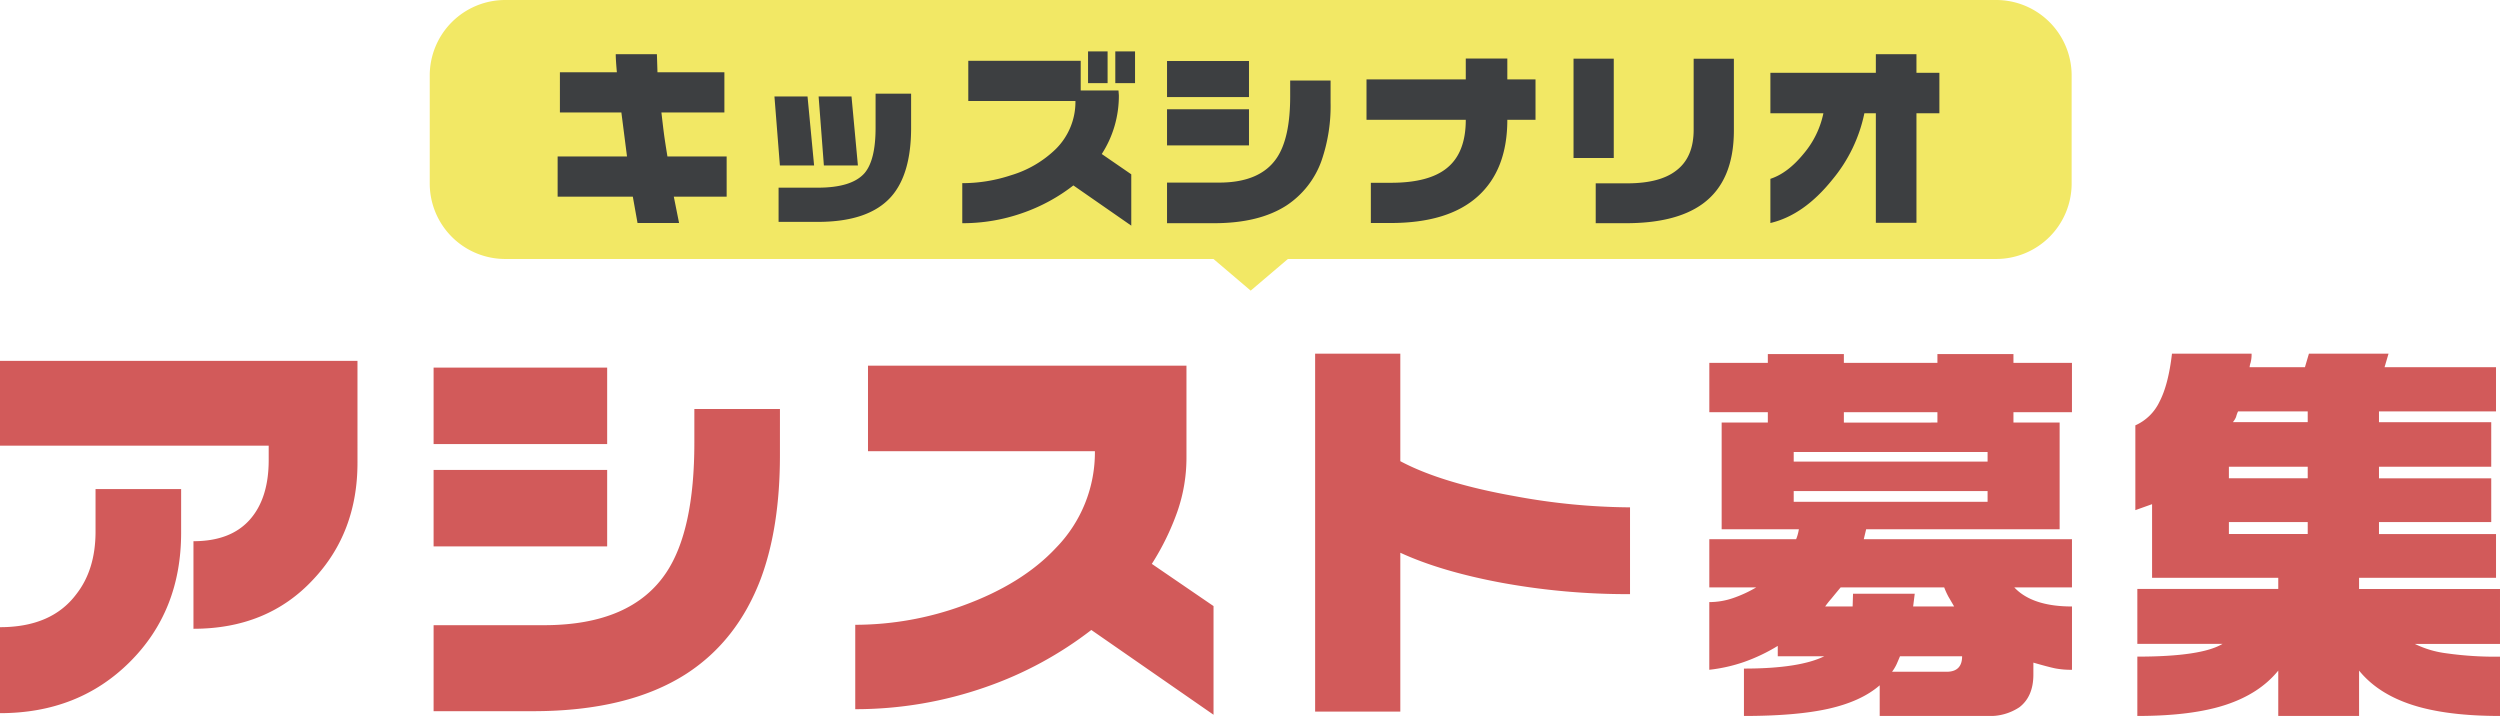
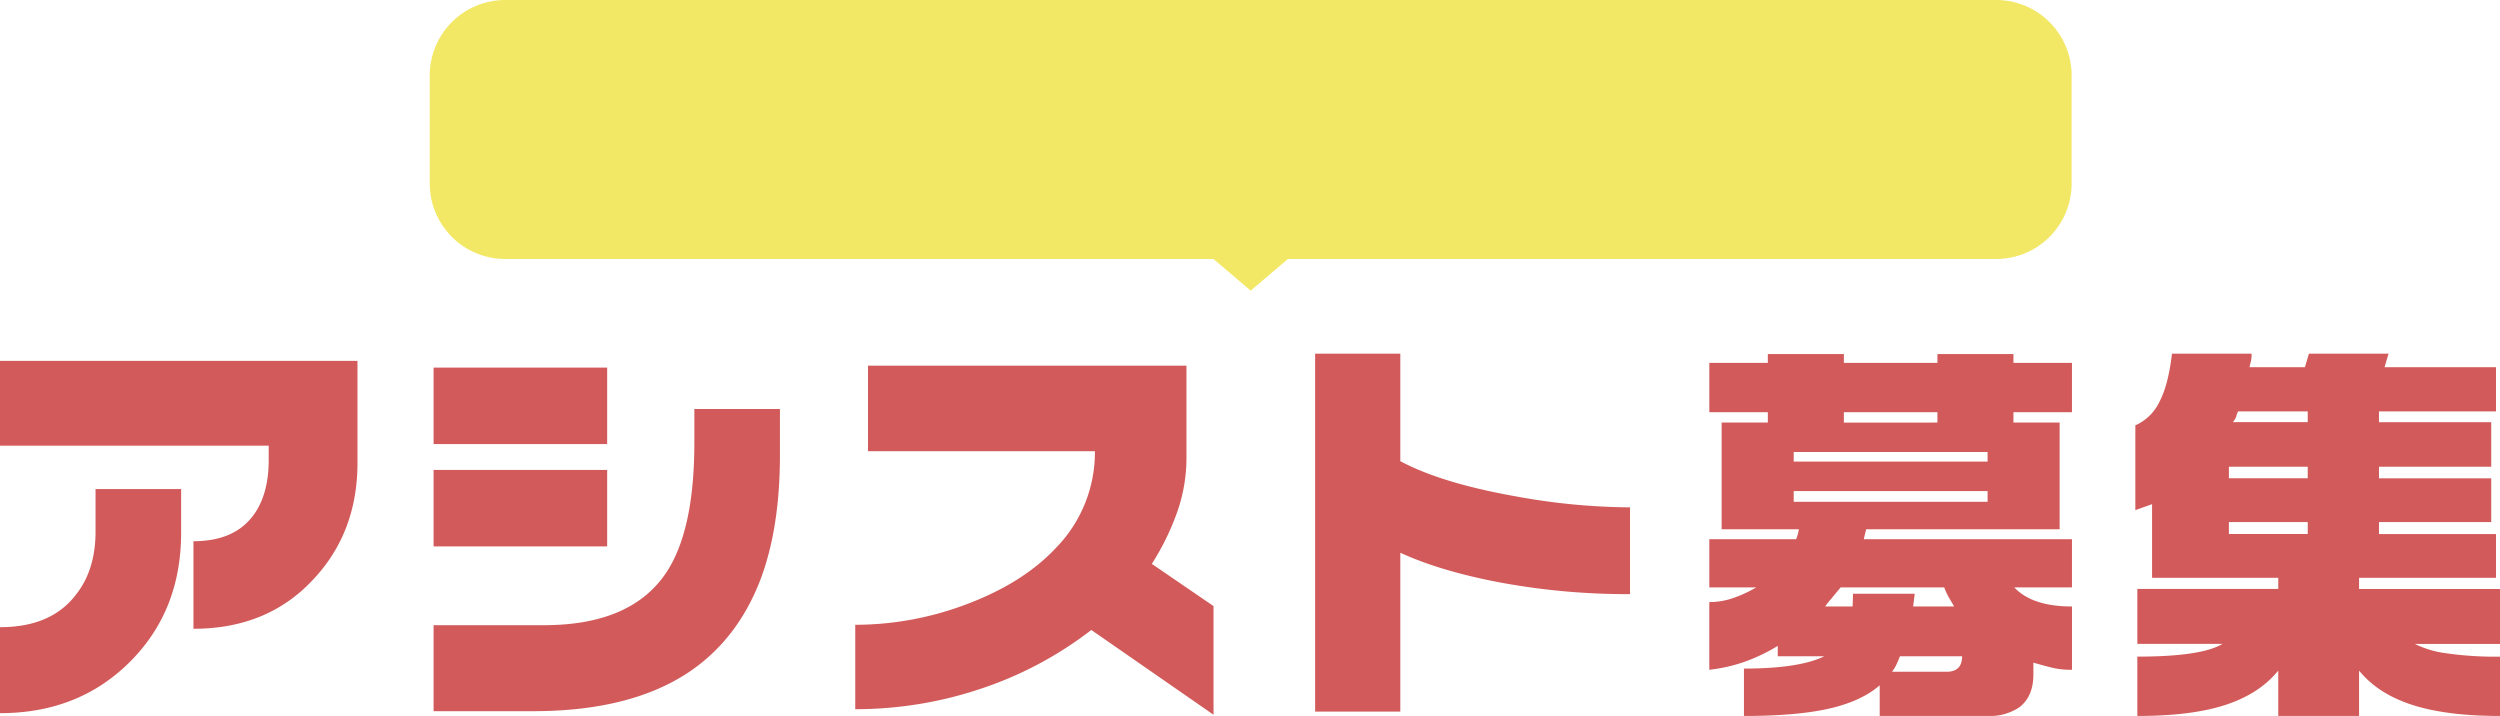
<svg xmlns="http://www.w3.org/2000/svg" width="662.344" height="189.684" viewBox="0 0 662.344 189.684">
  <defs>
    <style>.a{fill:#d25a5a;}.b{fill:#f2e865;}.c{fill:#3d3f41;}</style>
  </defs>
  <g transform="translate(-351.487 -11677.336)">
    <path class="a" d="M-236.145-57.059q0,18.457-11.707,30.9Q-259.98-13.078-279.6-13.078v-23.2q9.809,0,14.871-5.643t5.063-15.873v-3.8h-71.191V-84.059h94.711ZM-282.867-38.5q0,20.672-13.605,34.225T-330.855,9.281V-13.5q13.605,0,20.145-8.648,5.168-6.539,5.168-16.664V-50.1h22.676Zm112.873-23.52h-45.984v-20.25h45.984Zm45.773,2.953q0,19.09-5.062,32.7Q-135.506-9.914-149.006-1.16q-15.4,9.914-40.605,9.914h-26.367V-14.027h29.215q23.2,0,32.484-14.027,7.383-11.18,7.383-34.277V-71.3h22.676ZM-169.995-34.91h-45.984V-55.16h45.984ZM-9.345,9.7-41.723-12.762A98.476,98.476,0,0,1-69.567,2.32a104.305,104.305,0,0,1-34.7,5.906V-14.133A83.319,83.319,0,0,0-75.79-19.2q15.715-5.7,24.68-15.293A36.187,36.187,0,0,0-40.774-60.117h-60.117V-82.793h84.375V-58.43a43.284,43.284,0,0,1-2.426,14.344,67.66,67.66,0,0,1-6.75,13.816L-9.345-19.09ZM101-22.254A185.233,185.233,0,0,1,67.036-25.26Q50.9-28.266,40.141-33.223V8.859H17.571V-85.957h22.57V-57.48Q51-51.68,70.516-48.2A172.078,172.078,0,0,0,101-45.246Zm69.42,20.566h14.449q4.113,0,4.113-4.113H172.526q-.527,1.266-.9,2.109A11.221,11.221,0,0,1,170.416-1.687ZM152.7-18.984h7.277l.105-3.375h16.348l-.422,3.375H186.87q-1.16-2-1.477-2.531a21.1,21.1,0,0,1-1.16-2.531H156.811q-.633.738-2.531,3.059A22.02,22.02,0,0,0,152.7-18.984Zm-8.332-27.738h51.363V-49.57H144.366Zm0-10.652h51.363v-2.531H144.366Zm13.289-10.336H182.44v-2.742H157.655Zm0-18.141v2.32H182.44v-2.32h20.145v2.32h15.5v13.078h-15.5v2.742h12.234v28.266H163.561l-.633,2.637h55.16v12.762H202.8q4.746,5.063,15.293,5.063v16.77a22.427,22.427,0,0,1-4.43-.369q-1.793-.369-5.8-1.529V-.949q0,5.8-3.691,8.648a13.955,13.955,0,0,1-8.437,2.32H167.147V1.9q-4.852,4.219-13.395,6.17t-22.57,1.951V-2.531q14.66,0,21.3-3.27h-12.34V-8.543a47.064,47.064,0,0,1-8.965,4.271,42.362,42.362,0,0,1-9.176,2.057v-17.93a19.433,19.433,0,0,0,6.275-1.055,33.419,33.419,0,0,0,6.17-2.848H122.006V-36.809H145a7.757,7.757,0,0,0,.316-.844,13.788,13.788,0,0,0,.422-1.793H125.276V-67.711H137.51v-2.742h-15.5V-83.531h15.5v-2.32ZM259.664-38.18h20.883v-3.164H259.664Zm0-14.766h20.883V-56H259.664Zm1.055-14.871h19.828v-2.848H262.09a7.692,7.692,0,0,0-.527,1.477A5.545,5.545,0,0,1,260.719-67.816Zm4.957-18.141a8.667,8.667,0,0,1-.264,2.373,5.389,5.389,0,0,0-.264,1.213h14.66l1.055-3.586h21.094L300.9-82.371h29.531v11.707H299.426v2.848h29.742V-56H299.426v3.059h29.742v11.6H299.426v3.164h31.008v11.6H294.152v2.953h37.336V-9.07h-22.57A26.433,26.433,0,0,0,317.2-6.592a91.282,91.282,0,0,0,14.291.9V10.02q-14.238,0-23.309-2.953T294.152-2V10.02h-21.41V-2q-4.957,6.117-13.922,9.07T235.406,10.02V-5.7q16.98,0,22.57-3.375h-22.57V-23.625h37.336v-2.953H239.309V-46.09l-4.43,1.582V-66.973A12.863,12.863,0,0,0,241.26-73.2q2.373-4.535,3.322-12.762Z" transform="translate(682.342 11857)" />
    <g transform="translate(-0.658 11436.336)">
      <path class="b" d="M-433.017,68.614H-620.658a20,20,0,0,1-20-20V20a20,20,0,0,1,20-20h395a20,20,0,0,1,20,20V48.614a20,20,0,0,1-20,20H-413.3L-423.158,77Z" transform="translate(1106.658 241)" />
-       <path class="c" d="M-138.337-2.889h-14l1.395,6.973h-11.007l-1.245-6.973h-19.922V-13.547h18.378L-166.228-25.2h-16.286V-35.859h15.091q-.3-3.337-.3-4.781h10.907l.149,4.781h17.73V-25.2H-155.62q.5,4.383.747,6.176t.847,5.479h15.688Zm34.774-8.268h-9.015l-1.395-18.278h8.716Zm14.095-9.961q0,12.3-5.329,18.278-5.927,6.624-19.374,6.624h-10.409V-5.279h10.409q8.965,0,12.352-3.835,2.938-3.437,2.938-12v-9.064h9.413Zm-25.7,9.961h-9.064l-1.444-18.278h8.766Zm85.027-21.814h-5.229v-8.417h5.229Zm-7.271,0h-5.18v-8.417h5.18Zm6.275,37.752L-46.478-5.877A47.108,47.108,0,0,1-60.05,1.469,47.569,47.569,0,0,1-75.912,4.134V-6.475a40.832,40.832,0,0,0,12.9-2.092,28.813,28.813,0,0,0,11.9-6.973,17.591,17.591,0,0,0,5.18-12.7H-74.319V-38.9h29.783v7.869h10.011l.1,1.295a28.67,28.67,0,0,1-1.17,8.218,28.2,28.2,0,0,1-3.362,7.321l7.819,5.379ZM.05-29.285H-21.665v-9.562H.05Zm21.615,1.395a44.37,44.37,0,0,1-2.391,15.439A23.693,23.693,0,0,1,9.961-.548Q2.689,4.134-9.214,4.134H-21.665V-6.624h13.8q10.957,0,15.34-6.624,3.486-5.279,3.486-16.187v-4.233H21.665ZM.05-16.485H-21.665v-9.562H.05Zm75.912-6.773H68.491q0,13.248-7.844,20.3T37.513,4.084h-5.18V-6.574h5.329q9.961,0,14.742-3.835,5.08-4.034,5.08-12.85h-26.3V-33.967h26.3V-39.5H68.491v5.528h7.471Zm52.554,2.789q0,13.4-8.218,19.424-7.072,5.18-20.37,5.18H91.91V-6.425h8.317q8.616,0,12.949-3.337,4.682-3.486,4.682-10.857V-39.445h10.658ZM96.691-13.148H86.033v-26.3H96.691ZM182.962-25h-6.076V4.034H166.129V-25H163.09a40.164,40.164,0,0,1-8.517,17.631q-7.521,9.363-16.386,11.455V-7.62q4.582-1.494,8.766-6.6A24.173,24.173,0,0,0,152.233-25H138.188V-35.71h27.94v-4.931h10.758v4.931h6.076Z" transform="translate(683 296)" />
    </g>
  </g>
</svg>